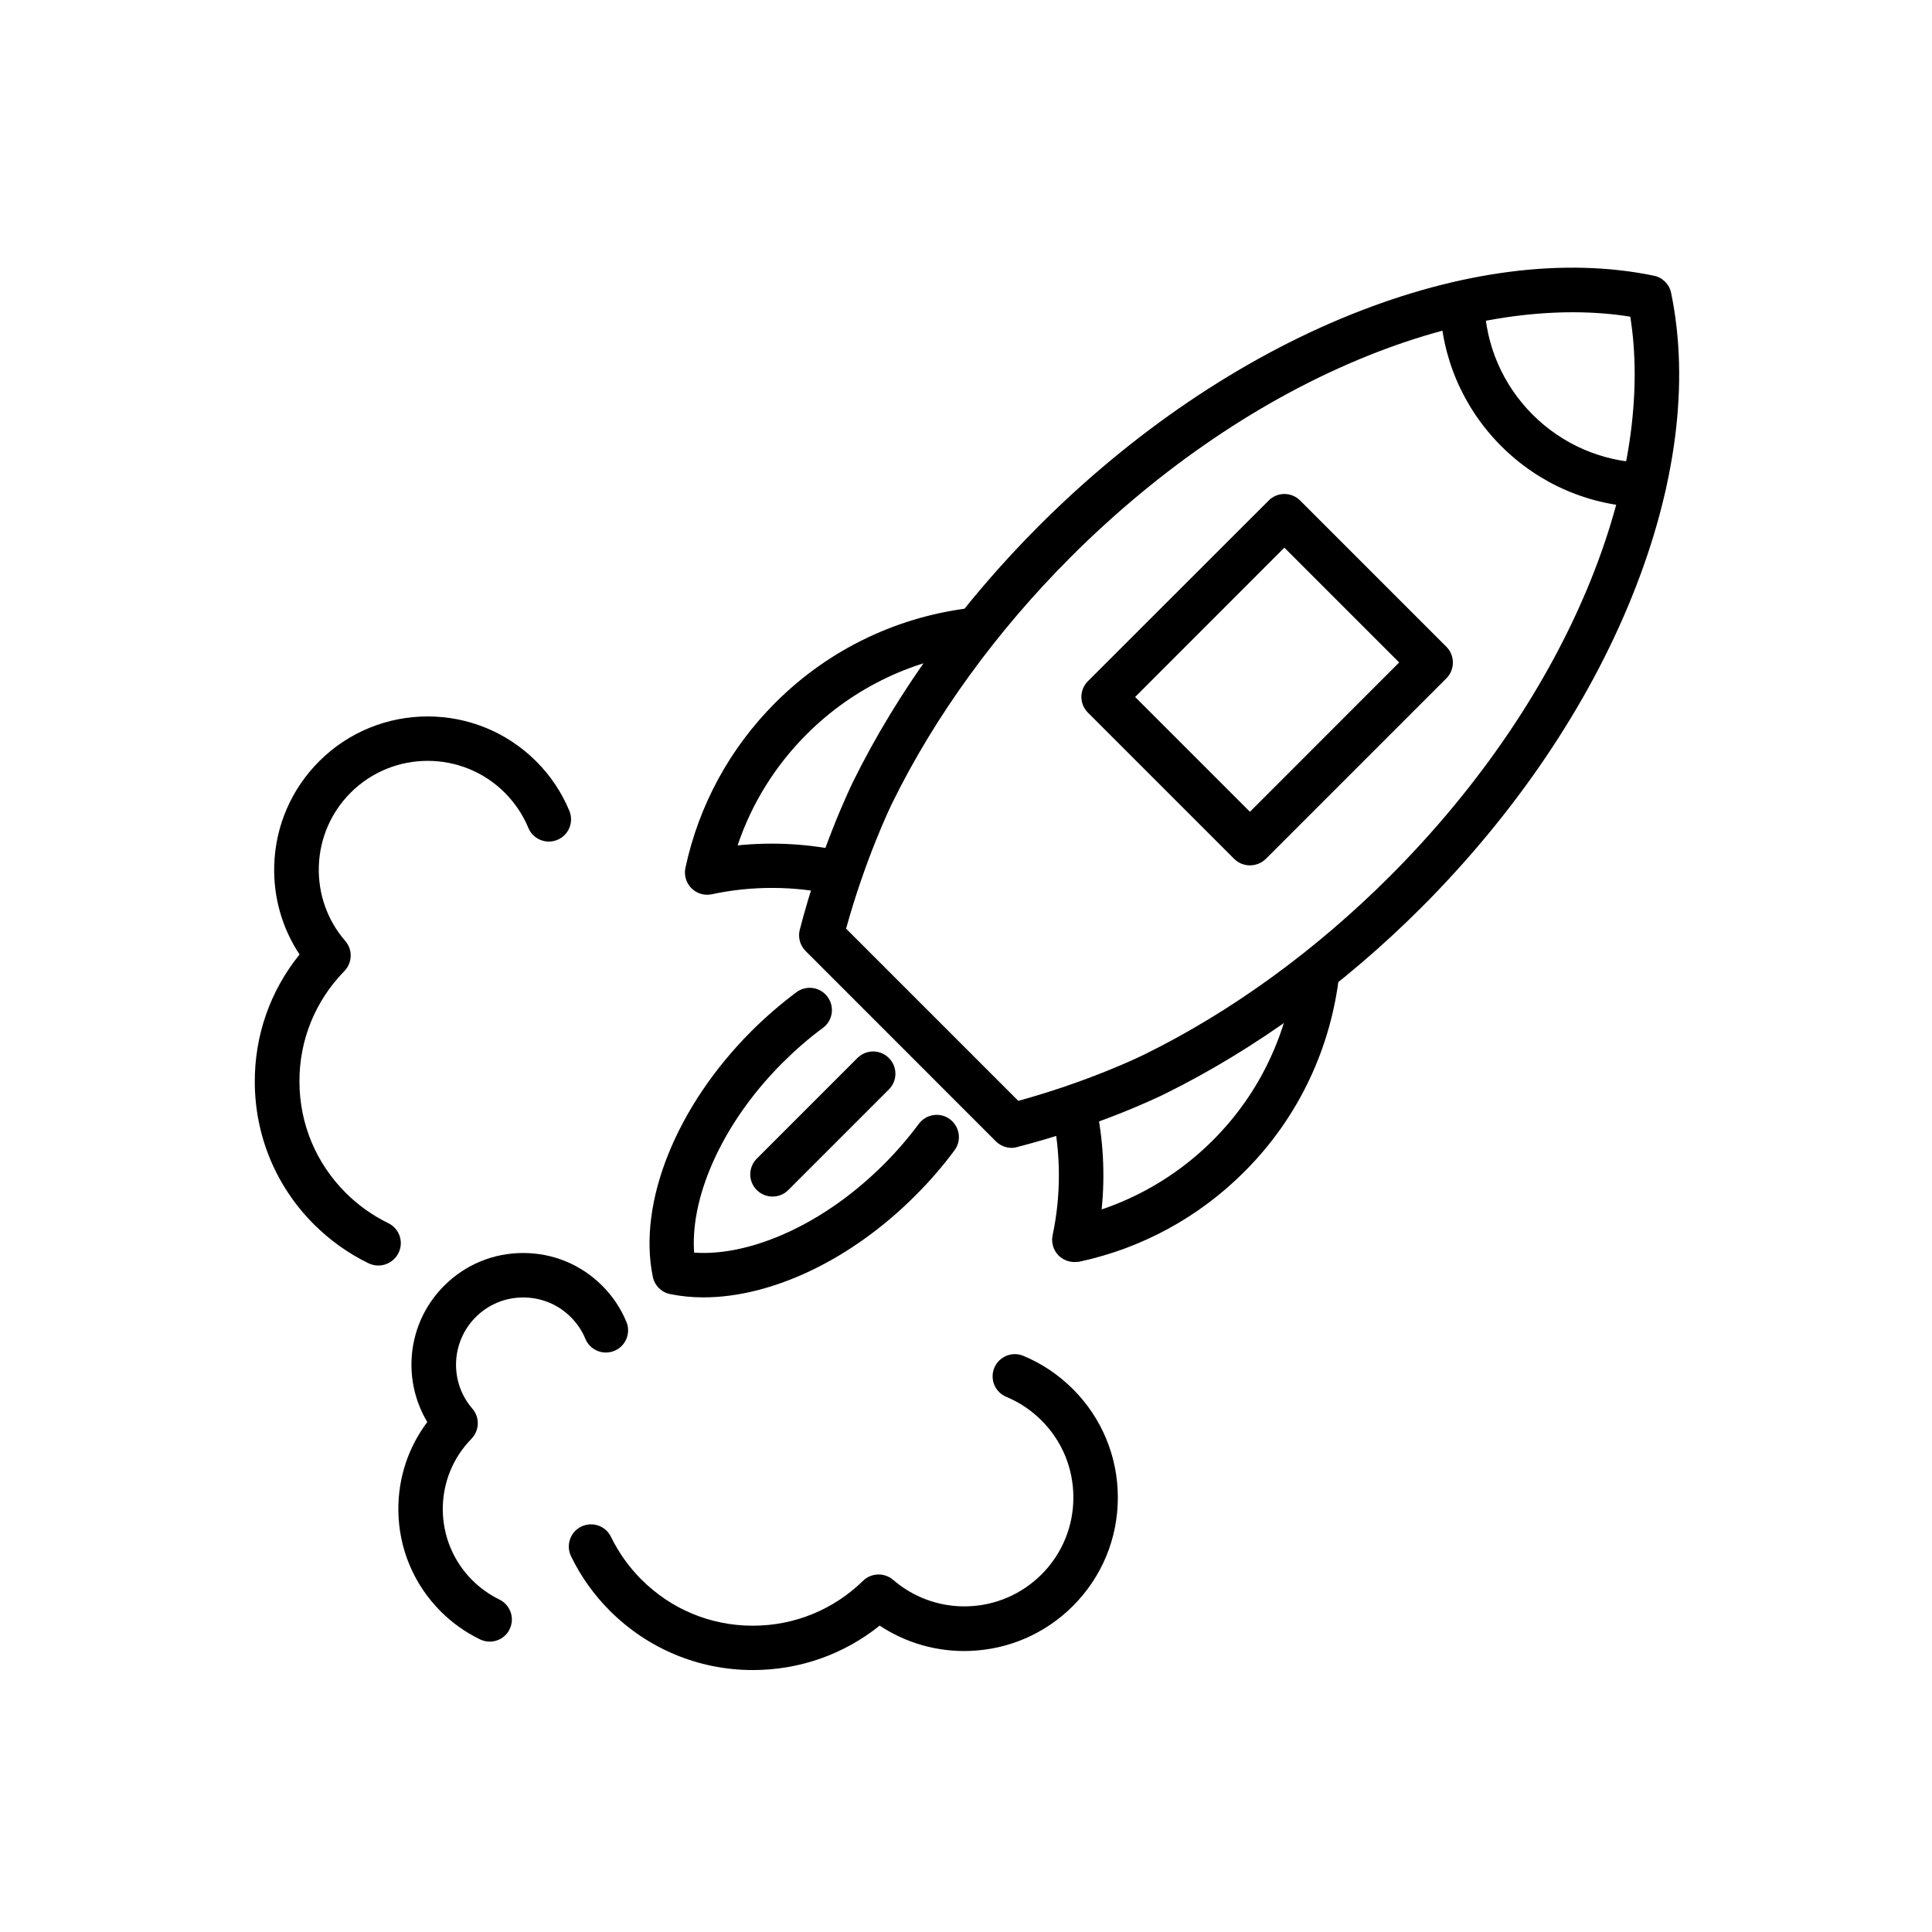
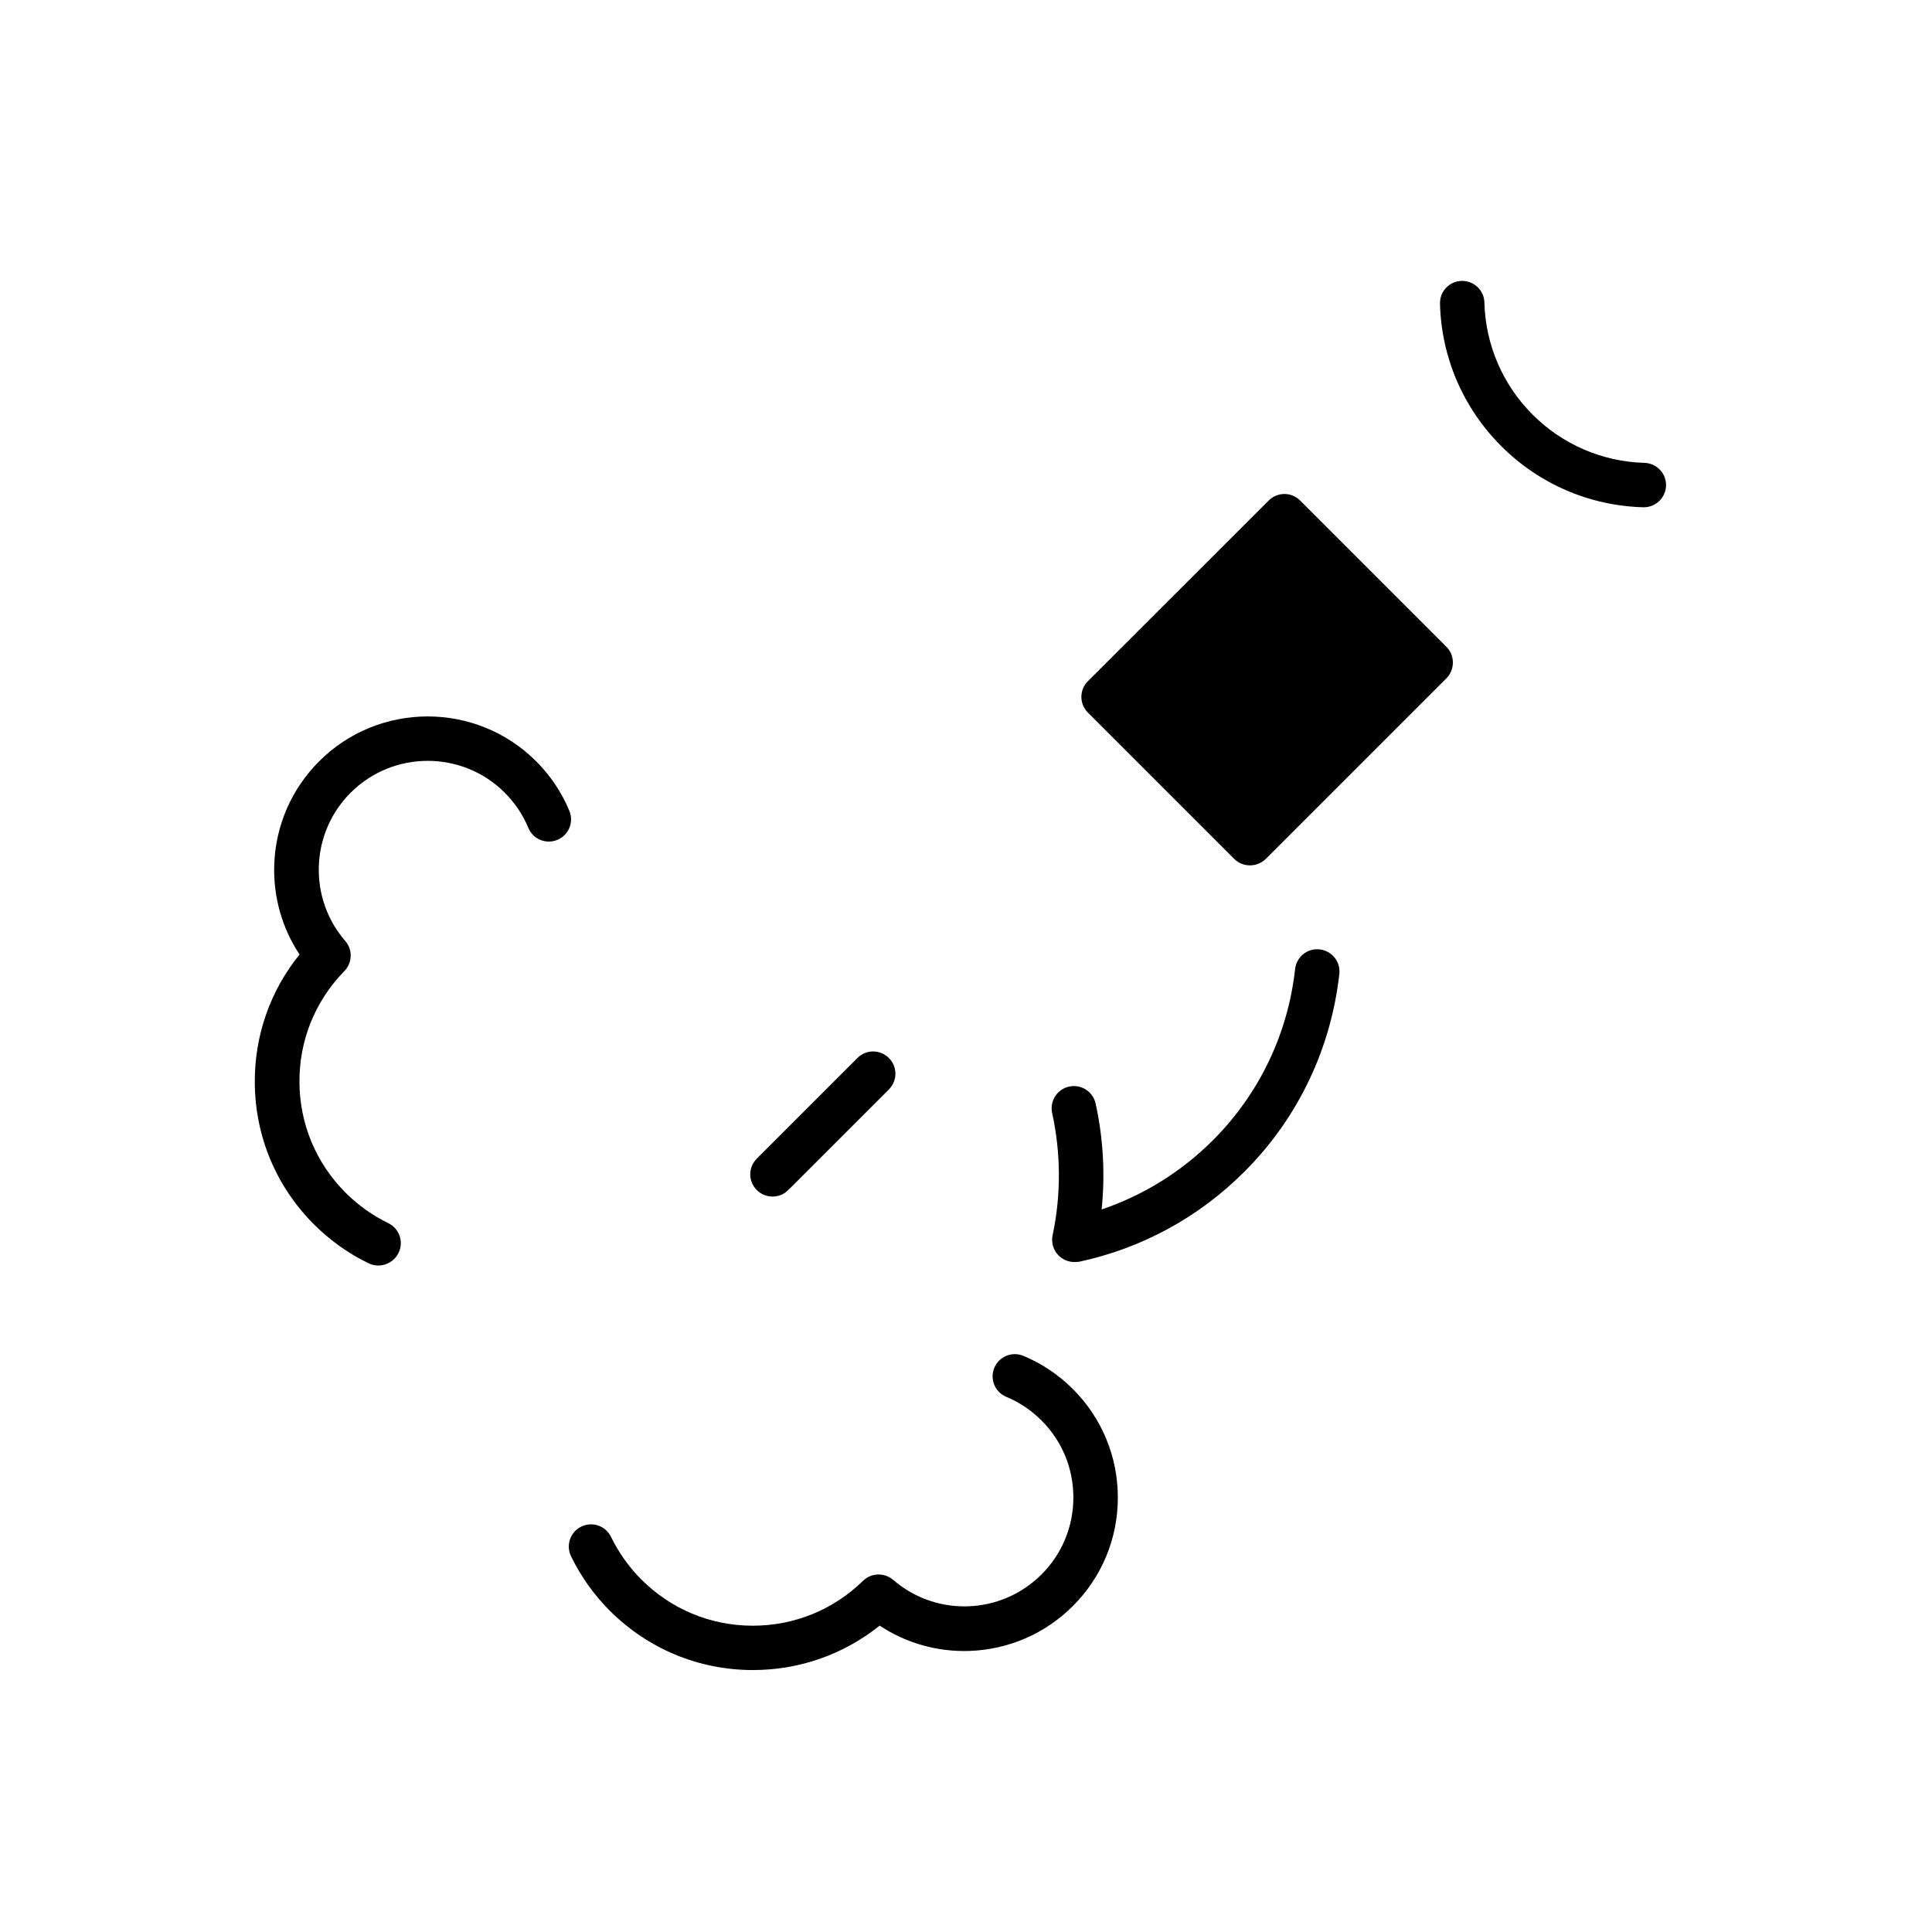
<svg xmlns="http://www.w3.org/2000/svg" fill="#000000" width="800px" height="800px" version="1.1" viewBox="144 144 512 512">
  <g fill-rule="evenodd">
-     <path d="m273.8 579.05c-0.859 0-1.742-0.195-2.582-0.594-3.859-1.863-7.352-4.352-10.395-7.394-7.199-7.199-11.203-16.785-11.254-26.961-0.051-8.48 2.652-16.59 7.668-23.246-2.898-4.844-4.371-10.445-4.18-16.199 0.246-7.516 3.316-14.602 8.652-19.926 5.602-5.602 13.023-8.672 20.941-8.672 7.914 0 15.34 3.07 20.941 8.672 2.754 2.754 4.914 5.969 6.41 9.562 1.25 3-0.176 6.461-3.176 7.691-3 1.25-6.461-0.176-7.691-3.176-0.879-2.16-2.191-4.074-3.859-5.754-3.367-3.367-7.844-5.211-12.605-5.211-4.773 0-9.238 1.844-12.605 5.211-6.586 6.586-6.984 17.223-0.879 24.258 2.016 2.312 1.895 5.773-0.246 7.988-4.938 5.039-7.617 11.695-7.598 18.75 0.051 7.055 2.805 13.691 7.793 18.699 2.109 2.109 4.547 3.828 7.199 5.141 2.93 1.422 4.156 4.938 2.723 7.863-0.957 2.055-3.066 3.297-5.258 3.297z" />
    <path d="m244.26 479.38c-0.859 0-1.742-0.195-2.582-0.594-5.356-2.602-10.219-6.074-14.48-10.32-10.055-10.055-15.605-23.398-15.676-37.602-0.07-12.461 4.106-24.332 11.867-33.914-4.648-7.004-7.004-15.289-6.707-23.816 0.348-10.344 4.566-20.051 11.898-27.383 15.852-15.852 41.656-15.852 57.508 0 3.789 3.789 6.758 8.211 8.797 13.129 1.25 3-0.176 6.461-3.176 7.691-3 1.25-6.461-0.176-7.691-3.176-1.453-3.492-3.562-6.613-6.246-9.32-11.254-11.254-29.594-11.254-40.848 0-5.18 5.18-8.184 12.094-8.426 19.438-0.246 7.301 2.231 14.355 7.004 19.855 2.016 2.312 1.895 5.773-0.246 7.988-7.742 7.914-11.969 18.359-11.898 29.418 0.051 11.078 4.402 21.484 12.238 29.316 3.316 3.316 7.129 6.019 11.305 8.059 2.93 1.422 4.156 4.938 2.723 7.863-1.062 2.148-3.172 3.367-5.363 3.367z" />
    <path d="m343.55 586.58h-0.297c-14.203-0.07-27.547-5.652-37.602-15.676-4.25-4.25-7.723-9.113-10.32-14.48-1.422-2.93-0.195-6.461 2.723-7.863 2.93-1.422 6.461-0.195 7.863 2.723 2.039 4.18 4.742 7.988 8.059 11.305 7.844 7.844 18.238 12.188 29.316 12.238h0.227c10.988 0 21.359-4.231 29.195-11.898 2.191-2.141 5.652-2.231 7.988-0.246 5.262 4.547 11.918 7.023 18.871 7.023 0.316 0 0.664 0 0.984-0.02 7.352-0.246 14.234-3.246 19.438-8.426 5.457-5.457 8.457-12.707 8.457-20.418s-3-14.973-8.457-20.418c-2.703-2.703-5.828-4.793-9.32-6.246-3-1.25-4.422-4.691-3.176-7.691 1.25-3 4.691-4.422 7.691-3.176 4.914 2.039 9.34 5.019 13.129 8.797 7.668 7.668 11.918 17.891 11.918 28.754s-4.231 21.062-11.918 28.754c-7.32 7.32-17.027 11.531-27.383 11.898-8.531 0.297-16.812-2.07-23.816-6.707-9.457 7.594-21.211 11.773-33.57 11.773z" />
    <path d="m428.73 478.45c-1.547 0-3.051-0.613-4.18-1.719-1.402-1.402-2.016-3.441-1.598-5.387 2.262-10.59 2.211-21.801-0.121-32.367-0.688-3.176 1.301-6.316 4.496-7.023 3.176-0.688 6.316 1.301 7.023 4.496 2.016 9.145 2.559 18.699 1.598 28.066 11.039-3.738 21.086-9.953 29.441-18.289 6.215-6.215 11.285-13.375 14.992-21.258 3.613-7.617 5.898-15.75 6.832-24.156 0.367-3.246 3.266-5.582 6.512-5.211 3.246 0.367 5.582 3.266 5.211 6.512-1.086 9.707-3.738 19.098-7.887 27.895-4.301 9.113-10.129 17.379-17.324 24.555-12.043 12.043-27.176 20.273-43.766 23.816-0.398 0.027-0.82 0.07-1.23 0.07z" />
-     <path d="m366.47 381.28c-0.418 0-0.859-0.051-1.281-0.145-10.641-2.387-21.895-2.438-32.562-0.145-1.945 0.418-3.984-0.195-5.387-1.598-1.402-1.402-2.016-3.441-1.598-5.387 3.543-16.59 11.777-31.723 23.816-43.766 7.199-7.199 15.461-13.023 24.574-17.324 8.797-4.156 18.207-6.809 27.914-7.887 3.246-0.348 6.144 1.988 6.492 5.211 0.348 3.246-1.988 6.144-5.211 6.512-8.426 0.934-16.57 3.215-24.188 6.832-7.887 3.738-15.043 8.777-21.277 15.012-8.336 8.336-14.57 18.379-18.289 29.441 9.441-0.961 19.066-0.418 28.281 1.648 3.176 0.719 5.18 3.859 4.477 7.023-0.621 2.695-3.059 4.57-5.762 4.57z" />
-     <path d="m330.47 487.82c-3.07 0-6.043-0.297-8.898-0.879-2.312-0.473-4.106-2.285-4.566-4.566-4.055-19.609 6.195-45.148 26.07-65.055 3.758-3.758 7.812-7.25 11.992-10.375 2.602-1.945 6.316-1.402 8.234 1.23 1.945 2.602 1.402 6.316-1.23 8.234-3.738 2.754-7.32 5.879-10.691 9.238-8.652 8.652-15.34 18.535-19.395 28.578-3.144 7.793-4.496 15.215-4.035 21.73 6.512 0.473 13.938-0.91 21.73-4.035 10.055-4.055 19.926-10.742 28.578-19.395 3.367-3.367 6.461-6.953 9.238-10.691 1.945-2.602 5.633-3.176 8.234-1.23 2.602 1.945 3.176 5.633 1.23 8.234-3.094 4.18-6.586 8.234-10.375 11.992-16.961 17.035-38.074 26.988-56.117 26.988z" />
-     <path d="m475.25 373.33c-1.496 0-3.019-0.562-4.18-1.719l-38.758-38.758c-2.312-2.312-2.312-6.019 0-8.336l47.902-47.871c2.312-2.312 6.019-2.312 8.336 0l38.758 38.758c1.105 1.105 1.719 2.602 1.719 4.18 0 1.578-0.613 3.07-1.719 4.18l-47.871 47.871c-1.168 1.133-2.695 1.695-4.188 1.695zm-30.426-44.625 30.422 30.422 39.547-39.566-30.422-30.422z" />
+     <path d="m475.25 373.33c-1.496 0-3.019-0.562-4.18-1.719l-38.758-38.758c-2.312-2.312-2.312-6.019 0-8.336l47.902-47.871c2.312-2.312 6.019-2.312 8.336 0l38.758 38.758c1.105 1.105 1.719 2.602 1.719 4.18 0 1.578-0.613 3.07-1.719 4.18l-47.871 47.871c-1.168 1.133-2.695 1.695-4.188 1.695zz" />
    <path d="m579.63 278.43h-0.176c-14.203-0.391-27.578-6.164-37.621-16.219-10.078-10.078-15.852-23.469-16.219-37.723-0.102-3.246 2.477-5.969 5.723-6.043 3.266-0.07 5.969 2.477 6.043 5.723 0.297 11.234 4.844 21.77 12.781 29.715 7.914 7.914 18.453 12.461 29.633 12.781 3.246 0.102 5.828 2.805 5.723 6.043-0.09 3.191-2.723 5.723-5.887 5.723z" />
-     <path d="m412.11 448.2c-1.547 0-3.051-0.613-4.18-1.719l-50.434-50.453c-1.473-1.473-2.07-3.613-1.547-5.652 5.582-21.523 13.25-37.375 14.078-39.129 11.816-23.98 28.898-47.504 49.379-67.973 24.82-24.82 53.402-44.164 82.598-55.91 28.875-11.621 56.648-15.188 80.293-10.301 2.312 0.473 4.106 2.285 4.566 4.566 4.894 23.645 1.332 51.414-10.301 80.293-11.746 29.195-31.09 57.754-55.91 82.598-20.469 20.469-43.992 37.551-67.973 49.379-1.742 0.859-17.594 8.531-39.129 14.078-0.461 0.148-0.949 0.223-1.441 0.223zm-43.891-58.102 45.641 45.641c18.699-5.16 32.094-11.621 33.617-12.391 22.855-11.254 45.27-27.547 64.859-47.137 23.715-23.715 42.148-50.922 53.309-78.664 5.336-13.27 8.867-26.316 10.516-38.832 1.422-10.938 1.402-21.277-0.121-30.793-9.512-1.527-19.855-1.547-30.793-0.121-12.512 1.648-25.578 5.18-38.832 10.516-27.75 11.16-54.949 29.594-78.664 53.309-19.59 19.59-35.883 42.004-47.137 64.859-0.75 1.52-7.211 14.914-12.395 33.613z" />
    <path d="m348.74 461.1c-1.496 0-3.019-0.562-4.18-1.719-2.312-2.312-2.312-6.019 0-8.336l26.664-26.664c2.312-2.312 6.019-2.312 8.336 0 2.312 2.312 2.312 6.019 0 8.336l-26.664 26.664c-1.137 1.156-2.641 1.719-4.156 1.719z" />
  </g>
</svg>